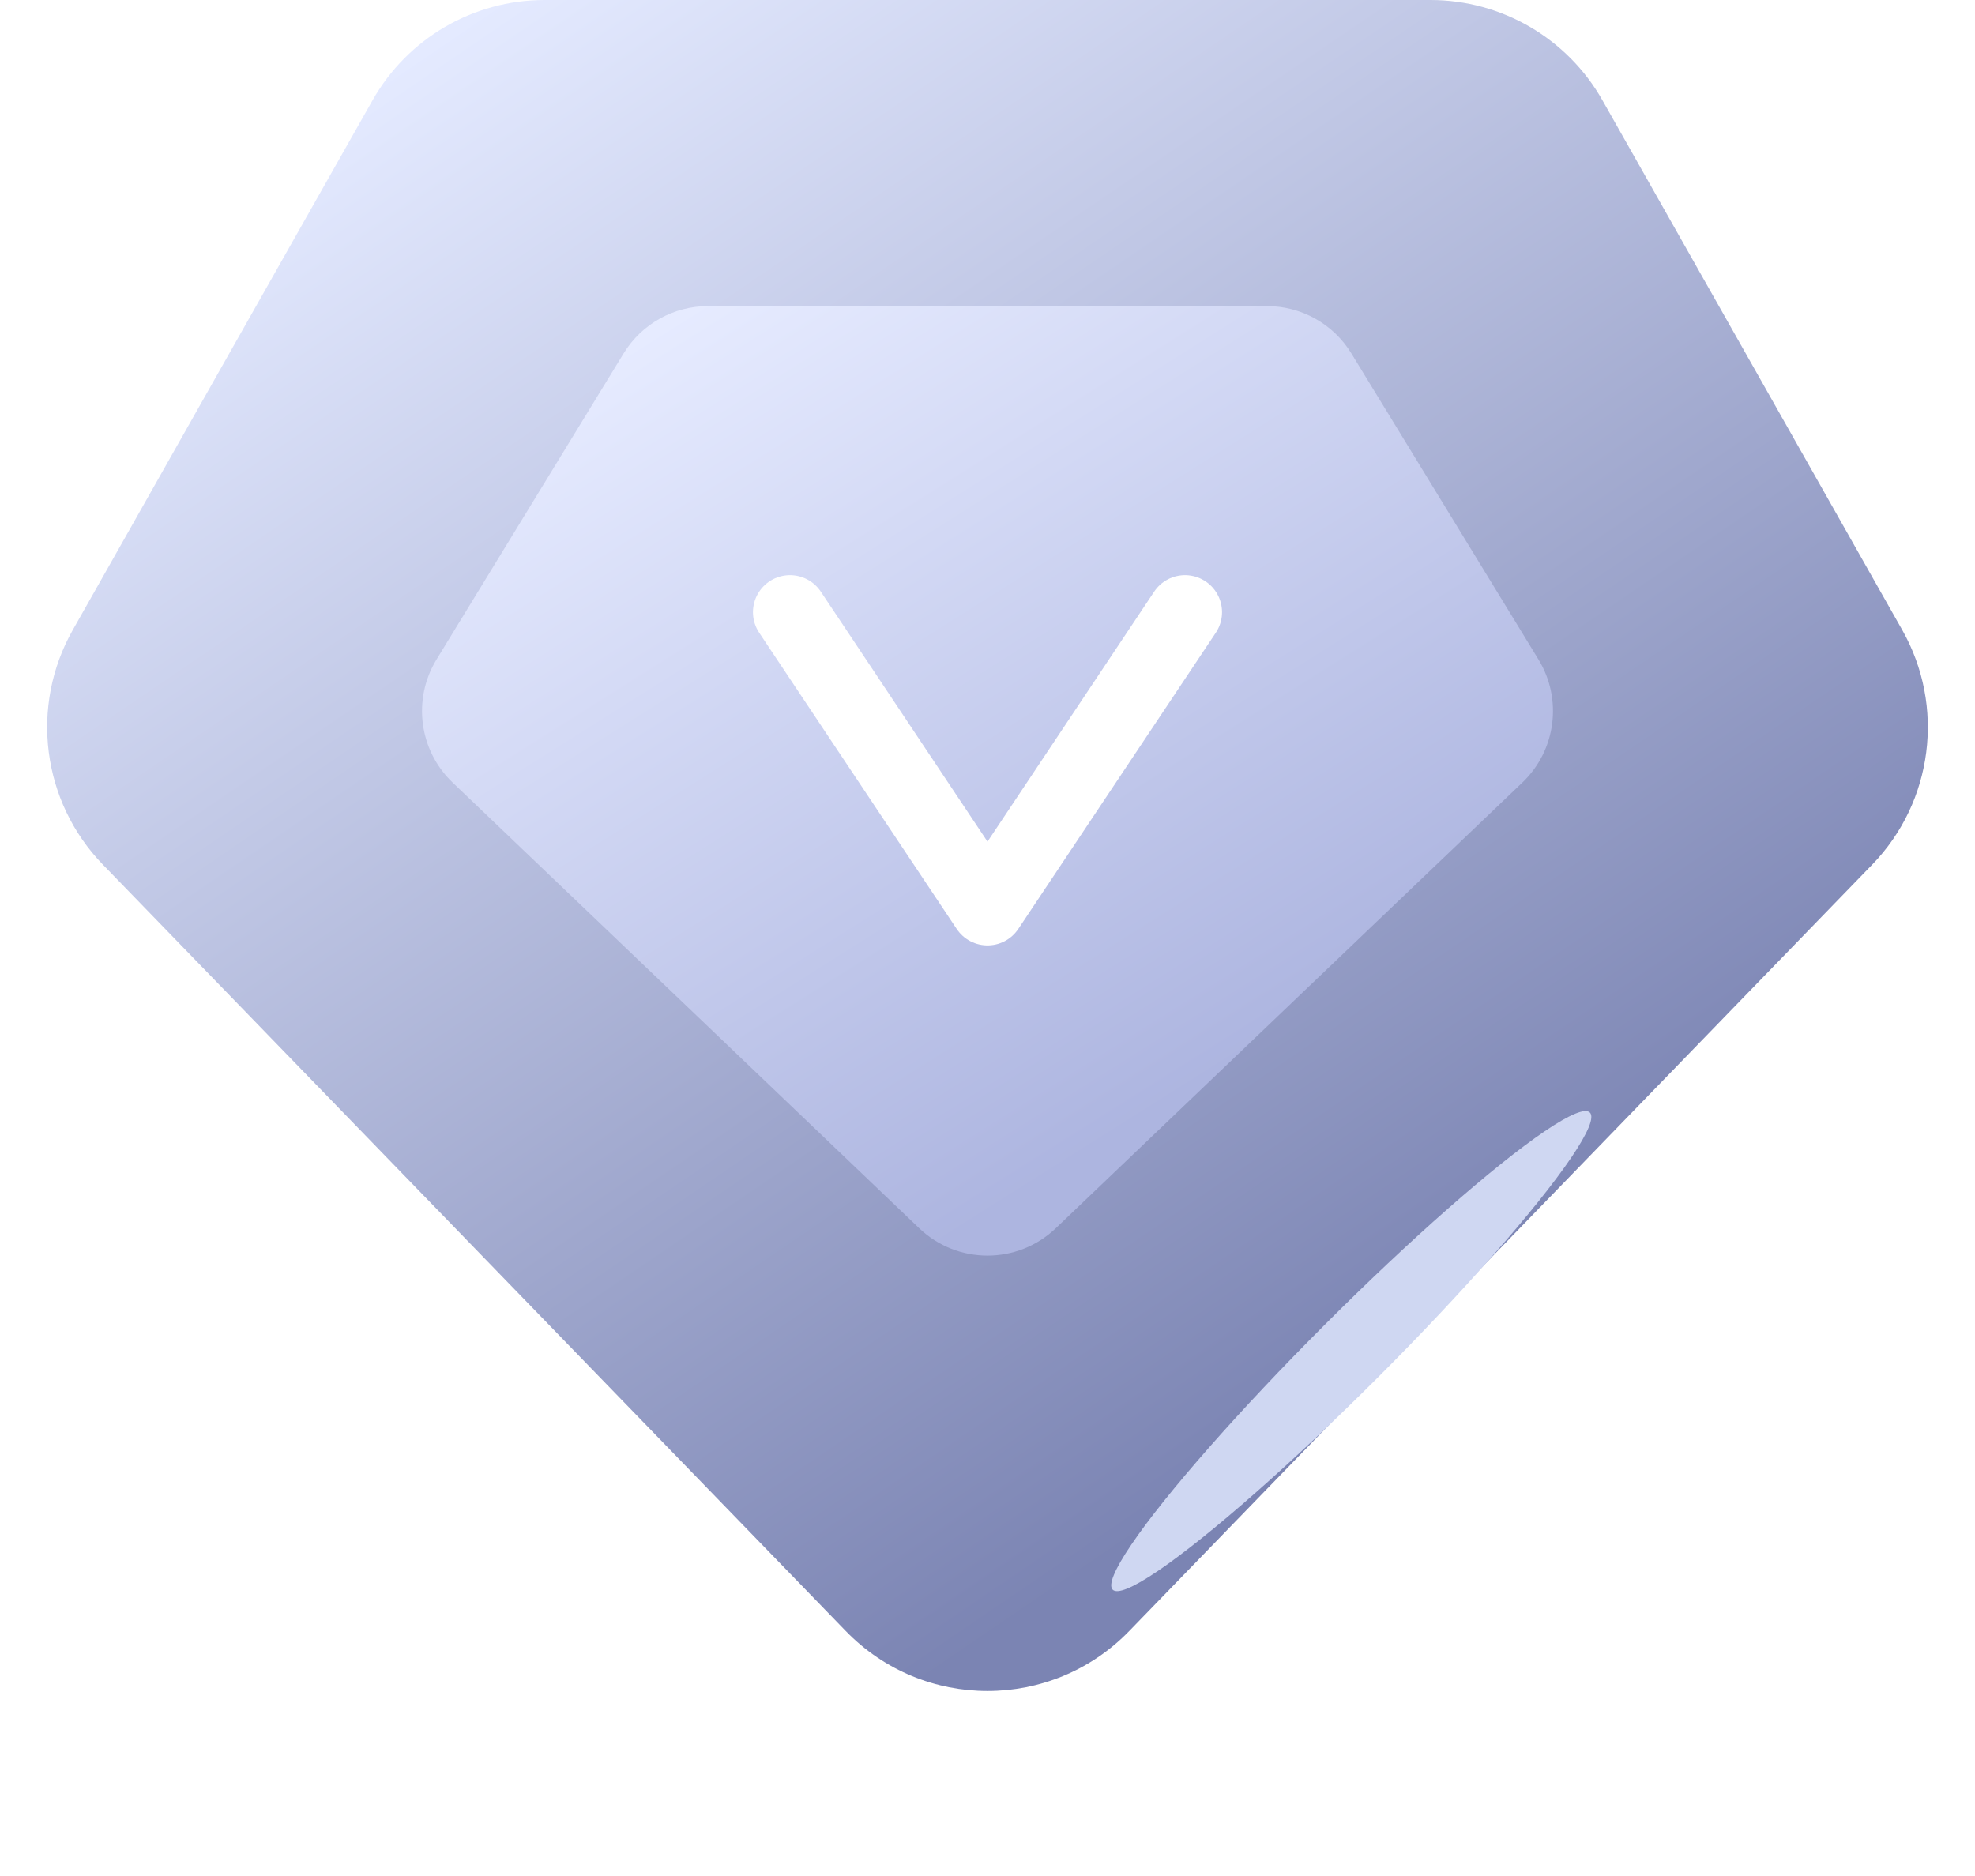
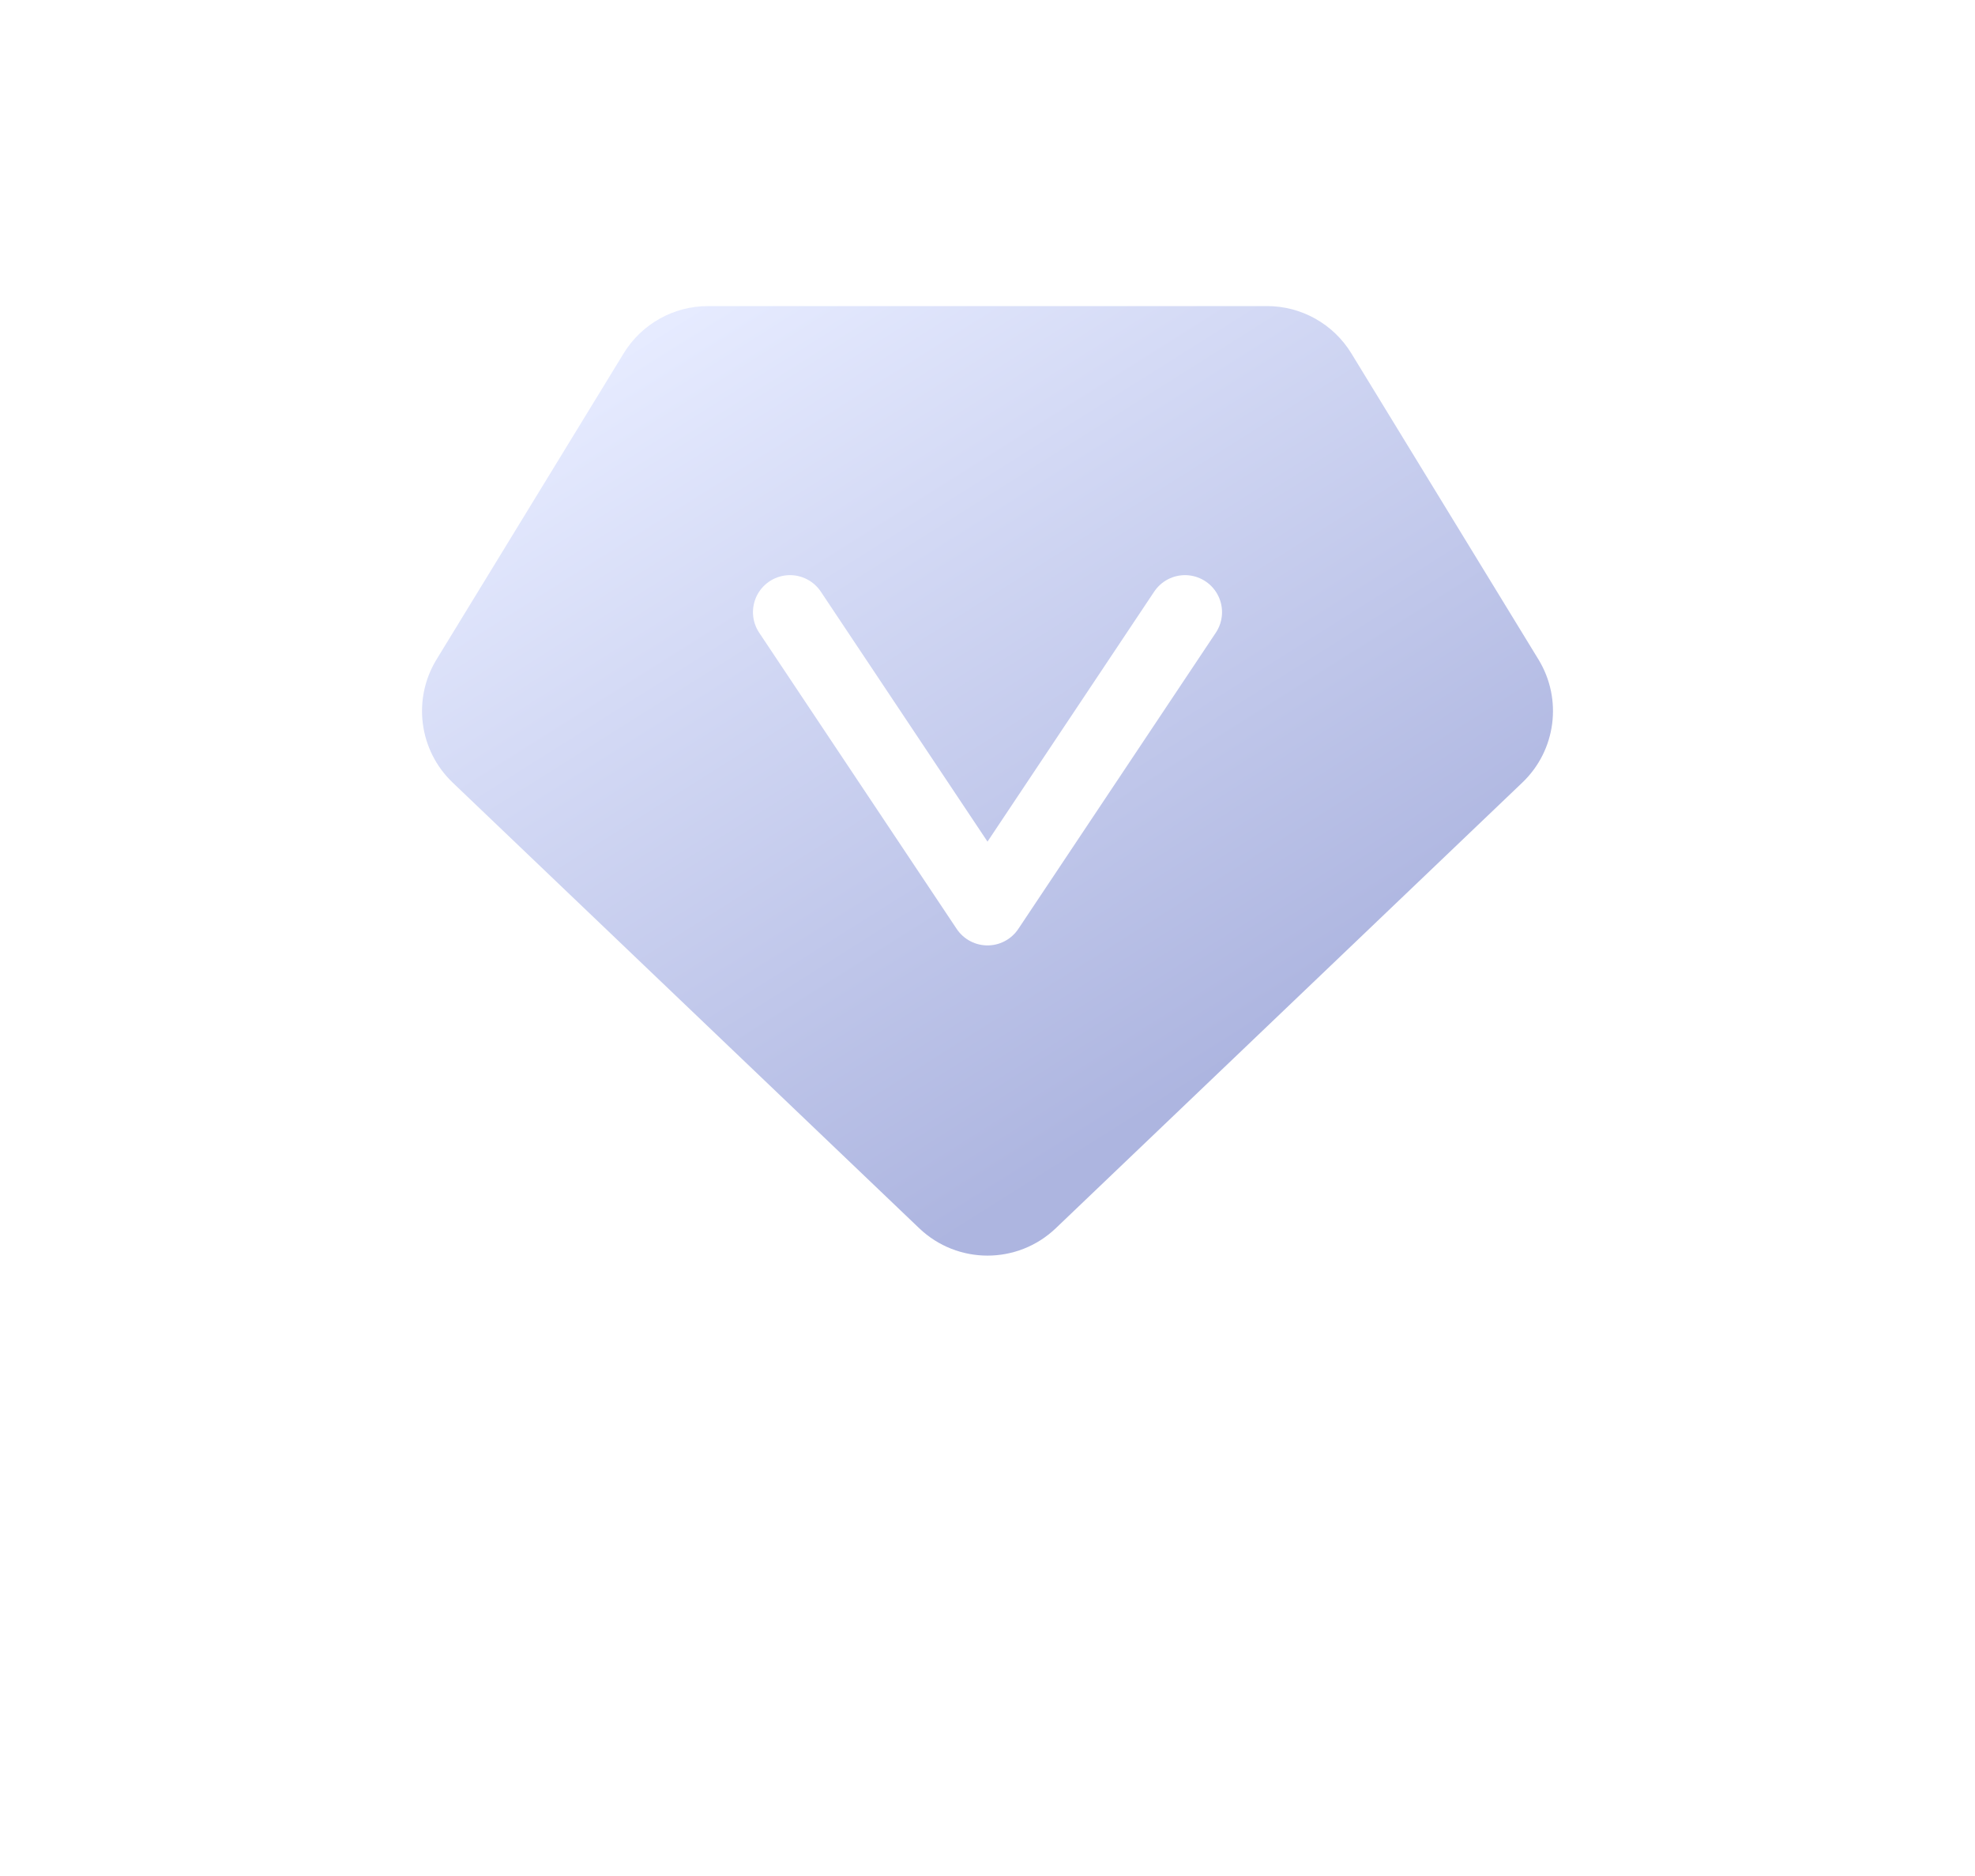
<svg xmlns="http://www.w3.org/2000/svg" width="20" height="19" viewBox="0 0 20 19" fill="none">
  <g filter="url(#filter0_iii_1322_938)">
-     <path d="M3.773 1.015C4.128 0.388 4.793 0 5.514 0H14.486C15.207 0 15.872 0.388 16.227 1.015L19.263 6.38C19.7 7.152 19.576 8.12 18.959 8.757L11.436 16.518C10.65 17.329 9.35 17.329 8.564 16.518L1.042 8.757C0.424 8.12 0.3 7.152 0.737 6.38L3.773 1.015Z" fill="url(#paint0_linear_1322_938)" />
-   </g>
+     </g>
  <g filter="url(#filter1_f_1322_938)">
-     <ellipse cx="13.684" cy="13.684" rx="0.379" ry="3.417" transform="rotate(45 13.684 13.684)" fill="#CFD7F2" />
-   </g>
+     </g>
  <g filter="url(#filter2_i_1322_938)">
    <path d="M6.316 3.478C6.498 3.181 6.821 3 7.169 3H12.831C13.179 3 13.502 3.181 13.684 3.478L15.58 6.58C15.825 6.982 15.757 7.5 15.417 7.825L10.691 12.34C10.304 12.709 9.696 12.709 9.309 12.34L4.583 7.825C4.243 7.5 4.175 6.982 4.42 6.58L6.316 3.478Z" fill="url(#paint1_linear_1322_938)" />
  </g>
  <g filter="url(#filter3_d_1322_938)">
    <path d="M8 6L10 9L12 6" stroke="white" stroke-width="0.75" stroke-linecap="round" stroke-linejoin="round" />
  </g>
  <defs>
    <filter id="filter0_iii_1322_938" x="-0.522" y="-1" width="21.045" height="19.126" filterUnits="userSpaceOnUse" color-interpolation-filters="sRGB">
      <feFlood flood-opacity="0" result="BackgroundImageFix" />
      <feBlend mode="normal" in="SourceGraphic" in2="BackgroundImageFix" result="shape" />
      <feColorMatrix in="SourceAlpha" type="matrix" values="0 0 0 0 0 0 0 0 0 0 0 0 0 0 0 0 0 0 127 0" result="hardAlpha" />
      <feOffset dx="1" dy="1" />
      <feGaussianBlur stdDeviation="1" />
      <feComposite in2="hardAlpha" operator="arithmetic" k2="-1" k3="1" />
      <feColorMatrix type="matrix" values="0 0 0 0 0.929 0 0 0 0 0.941 0 0 0 0 1 0 0 0 0.7 0" />
      <feBlend mode="normal" in2="shape" result="effect1_innerShadow_1322_938" />
      <feColorMatrix in="SourceAlpha" type="matrix" values="0 0 0 0 0 0 0 0 0 0 0 0 0 0 0 0 0 0 127 0" result="hardAlpha" />
      <feOffset dx="-1" dy="-1" />
      <feGaussianBlur stdDeviation="2" />
      <feComposite in2="hardAlpha" operator="arithmetic" k2="-1" k3="1" />
      <feColorMatrix type="matrix" values="0 0 0 0 0.307 0 0 0 0 0.351 0 0 0 0 0.571 0 0 0 0.66 0" />
      <feBlend mode="normal" in2="effect1_innerShadow_1322_938" result="effect2_innerShadow_1322_938" />
      <feColorMatrix in="SourceAlpha" type="matrix" values="0 0 0 0 0 0 0 0 0 0 0 0 0 0 0 0 0 0 127 0" result="hardAlpha" />
      <feOffset />
      <feGaussianBlur stdDeviation="0.5" />
      <feComposite in2="hardAlpha" operator="arithmetic" k2="-1" k3="1" />
      <feColorMatrix type="matrix" values="0 0 0 0 1 0 0 0 0 1 0 0 0 0 1 0 0 0 0.53 0" />
      <feBlend mode="normal" in2="effect2_innerShadow_1322_938" result="effect3_innerShadow_1322_938" />
    </filter>
    <filter id="filter1_f_1322_938" x="9.253" y="9.253" width="8.863" height="8.863" filterUnits="userSpaceOnUse" color-interpolation-filters="sRGB">
      <feFlood flood-opacity="0" result="BackgroundImageFix" />
      <feBlend mode="normal" in="SourceGraphic" in2="BackgroundImageFix" result="shape" />
      <feGaussianBlur stdDeviation="1" result="effect1_foregroundBlur_1322_938" />
    </filter>
    <filter id="filter2_i_1322_938" x="4.273" y="3" width="11.453" height="9.717" filterUnits="userSpaceOnUse" color-interpolation-filters="sRGB">
      <feFlood flood-opacity="0" result="BackgroundImageFix" />
      <feBlend mode="normal" in="SourceGraphic" in2="BackgroundImageFix" result="shape" />
      <feColorMatrix in="SourceAlpha" type="matrix" values="0 0 0 0 0 0 0 0 0 0 0 0 0 0 0 0 0 0 127 0" result="hardAlpha" />
      <feOffset dy="0.1" />
      <feGaussianBlur stdDeviation="0.1" />
      <feComposite in2="hardAlpha" operator="arithmetic" k2="-1" k3="1" />
      <feColorMatrix type="matrix" values="0 0 0 0 0.348 0 0 0 0 0.396 0 0 0 0 0.633 0 0 0 0.51 0" />
      <feBlend mode="normal" in2="shape" result="effect1_innerShadow_1322_938" />
    </filter>
    <filter id="filter3_d_1322_938" x="7.225" y="5.425" width="5.55" height="4.55" filterUnits="userSpaceOnUse" color-interpolation-filters="sRGB">
      <feFlood flood-opacity="0" result="BackgroundImageFix" />
      <feColorMatrix in="SourceAlpha" type="matrix" values="0 0 0 0 0 0 0 0 0 0 0 0 0 0 0 0 0 0 127 0" result="hardAlpha" />
      <feOffset dy="0.2" />
      <feGaussianBlur stdDeviation="0.2" />
      <feComposite in2="hardAlpha" operator="out" />
      <feColorMatrix type="matrix" values="0 0 0 0 0.345 0 0 0 0 0.386 0 0 0 0 0.608 0 0 0 0.54 0" />
      <feBlend mode="normal" in2="BackgroundImageFix" result="effect1_dropShadow_1322_938" />
      <feBlend mode="normal" in="SourceGraphic" in2="effect1_dropShadow_1322_938" result="shape" />
    </filter>
    <linearGradient id="paint0_linear_1322_938" x1="4.435" y1="-2.04964e-07" x2="13.928" y2="13.945" gradientUnits="userSpaceOnUse">
      <stop offset="0.02" stop-color="#E4EAFF" />
      <stop offset="1" stop-color="#7B84B3" />
    </linearGradient>
    <linearGradient id="paint1_linear_1322_938" x1="6.661" y1="3" x2="11.775" y2="11.114" gradientUnits="userSpaceOnUse">
      <stop offset="0.02" stop-color="#E6EBFF" />
      <stop offset="1" stop-color="#ADB5E0" />
    </linearGradient>
  </defs>
</svg>